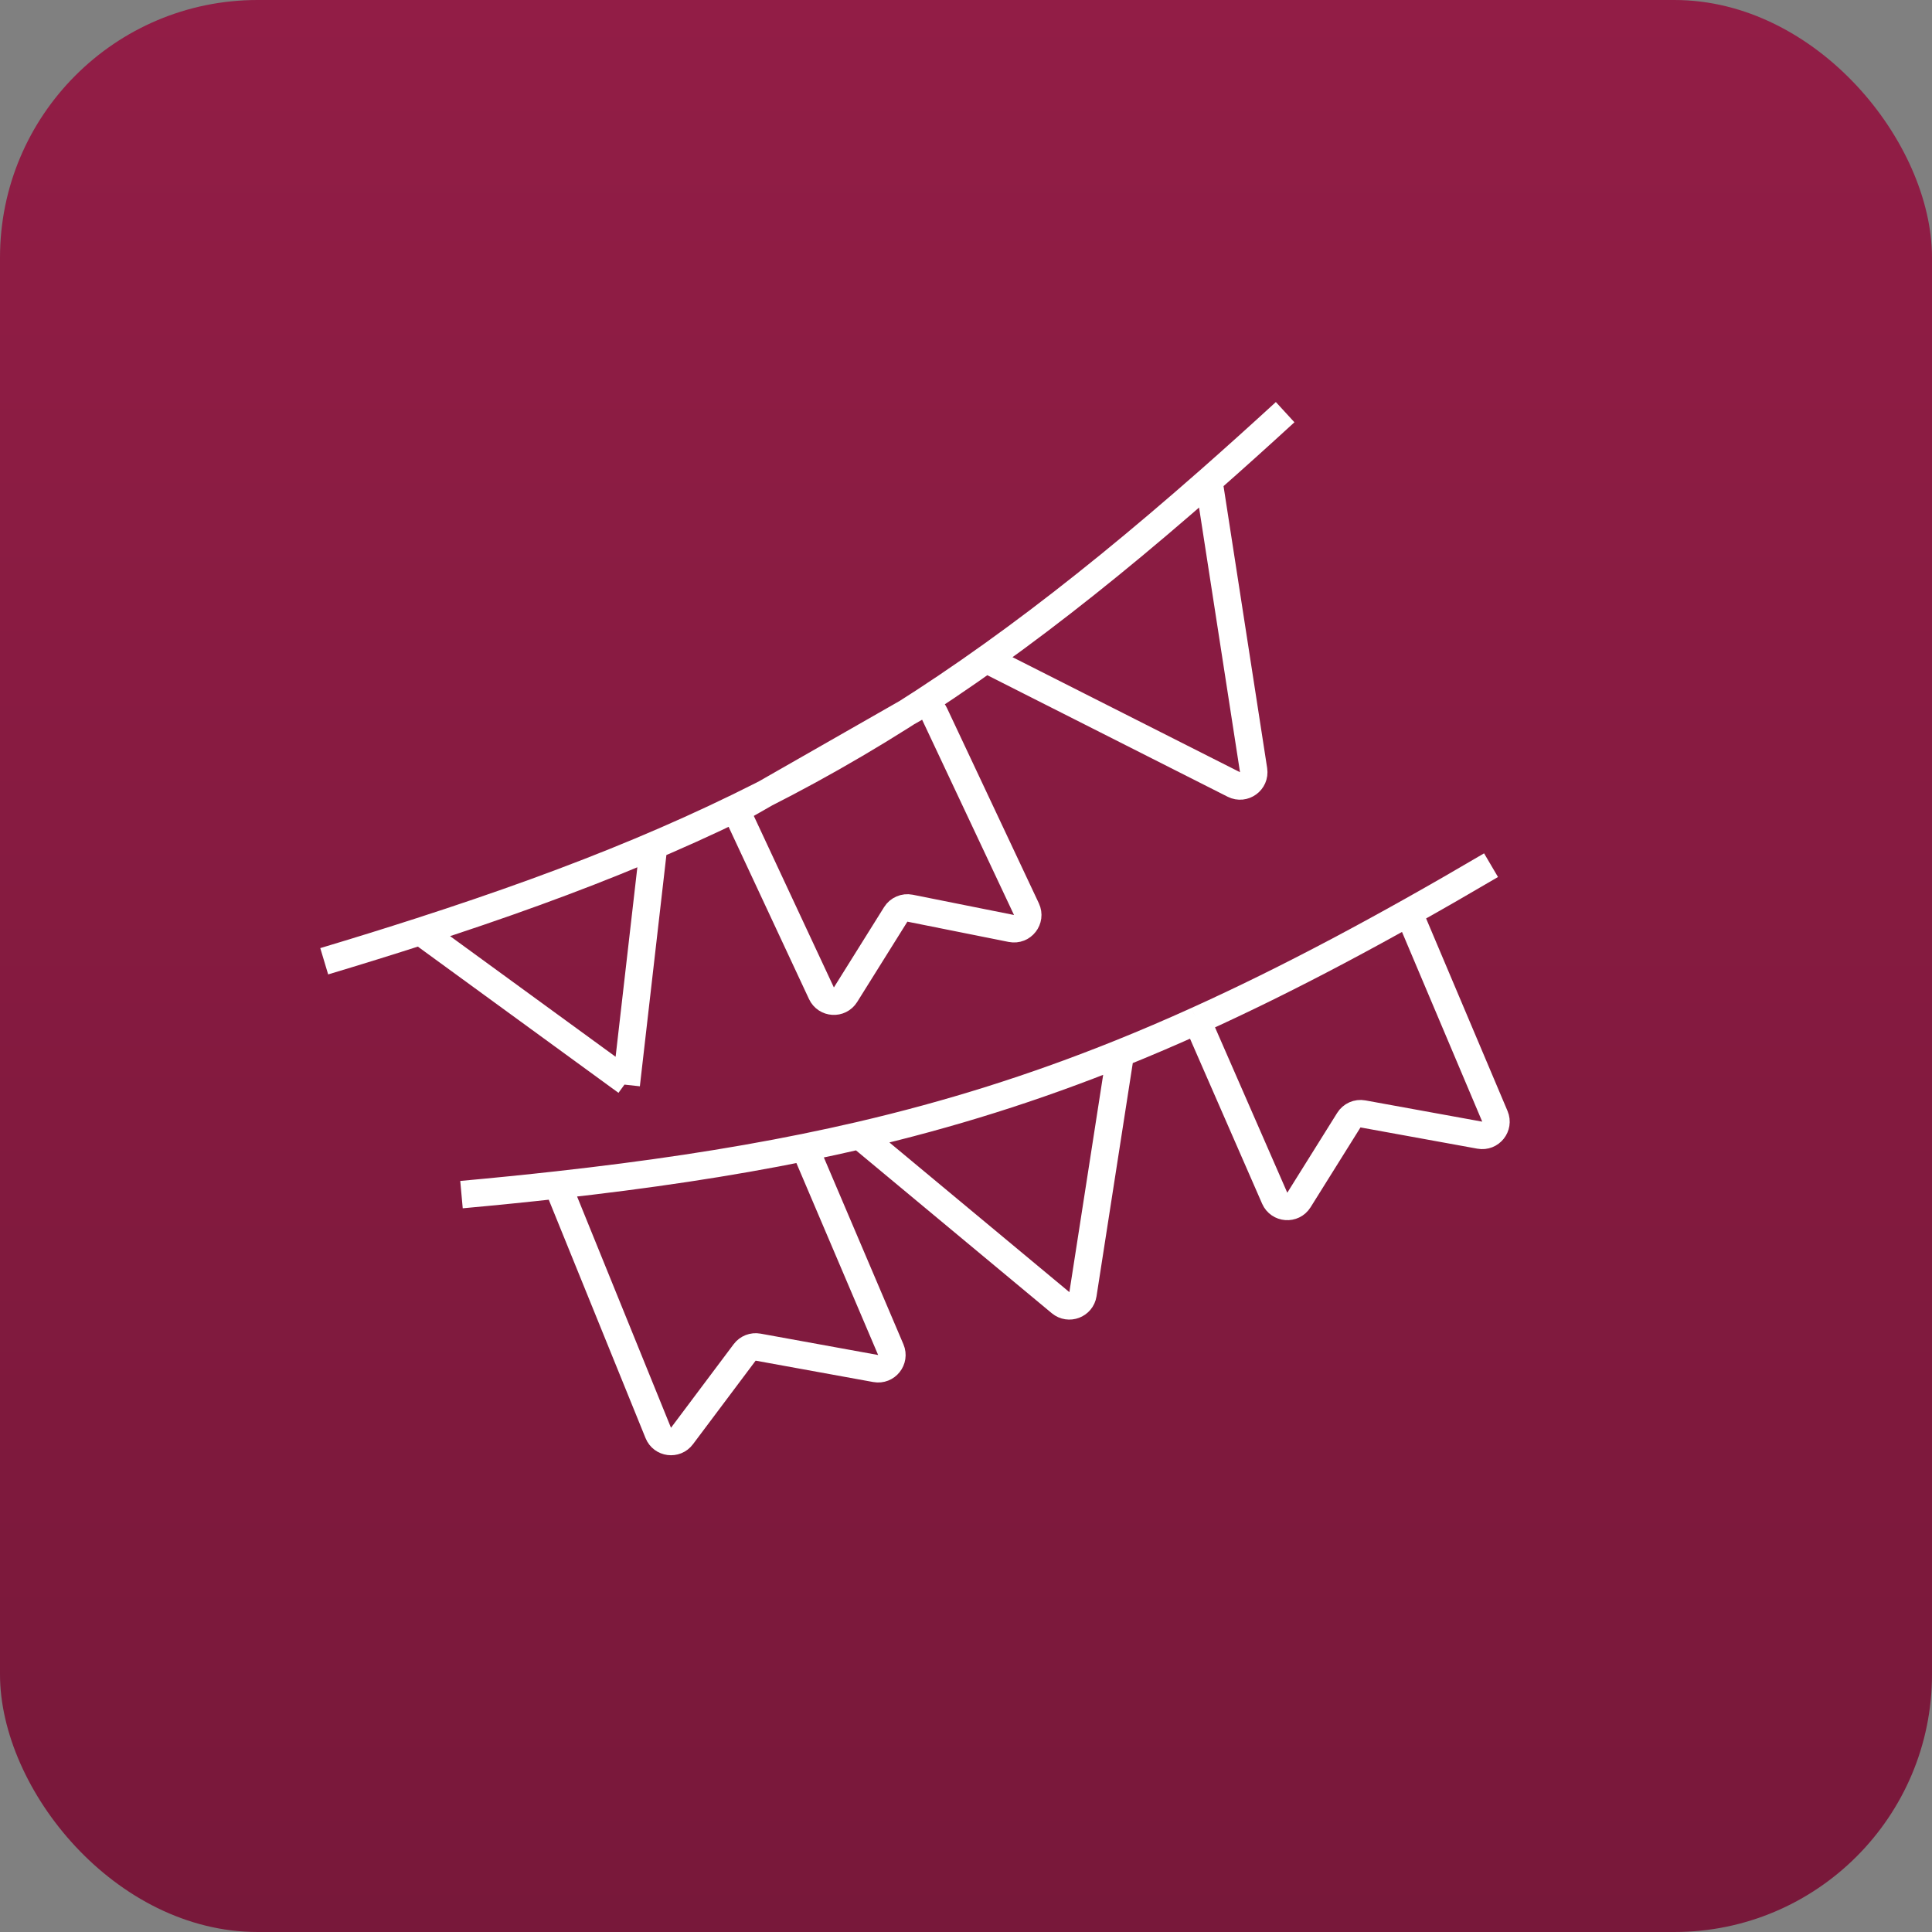
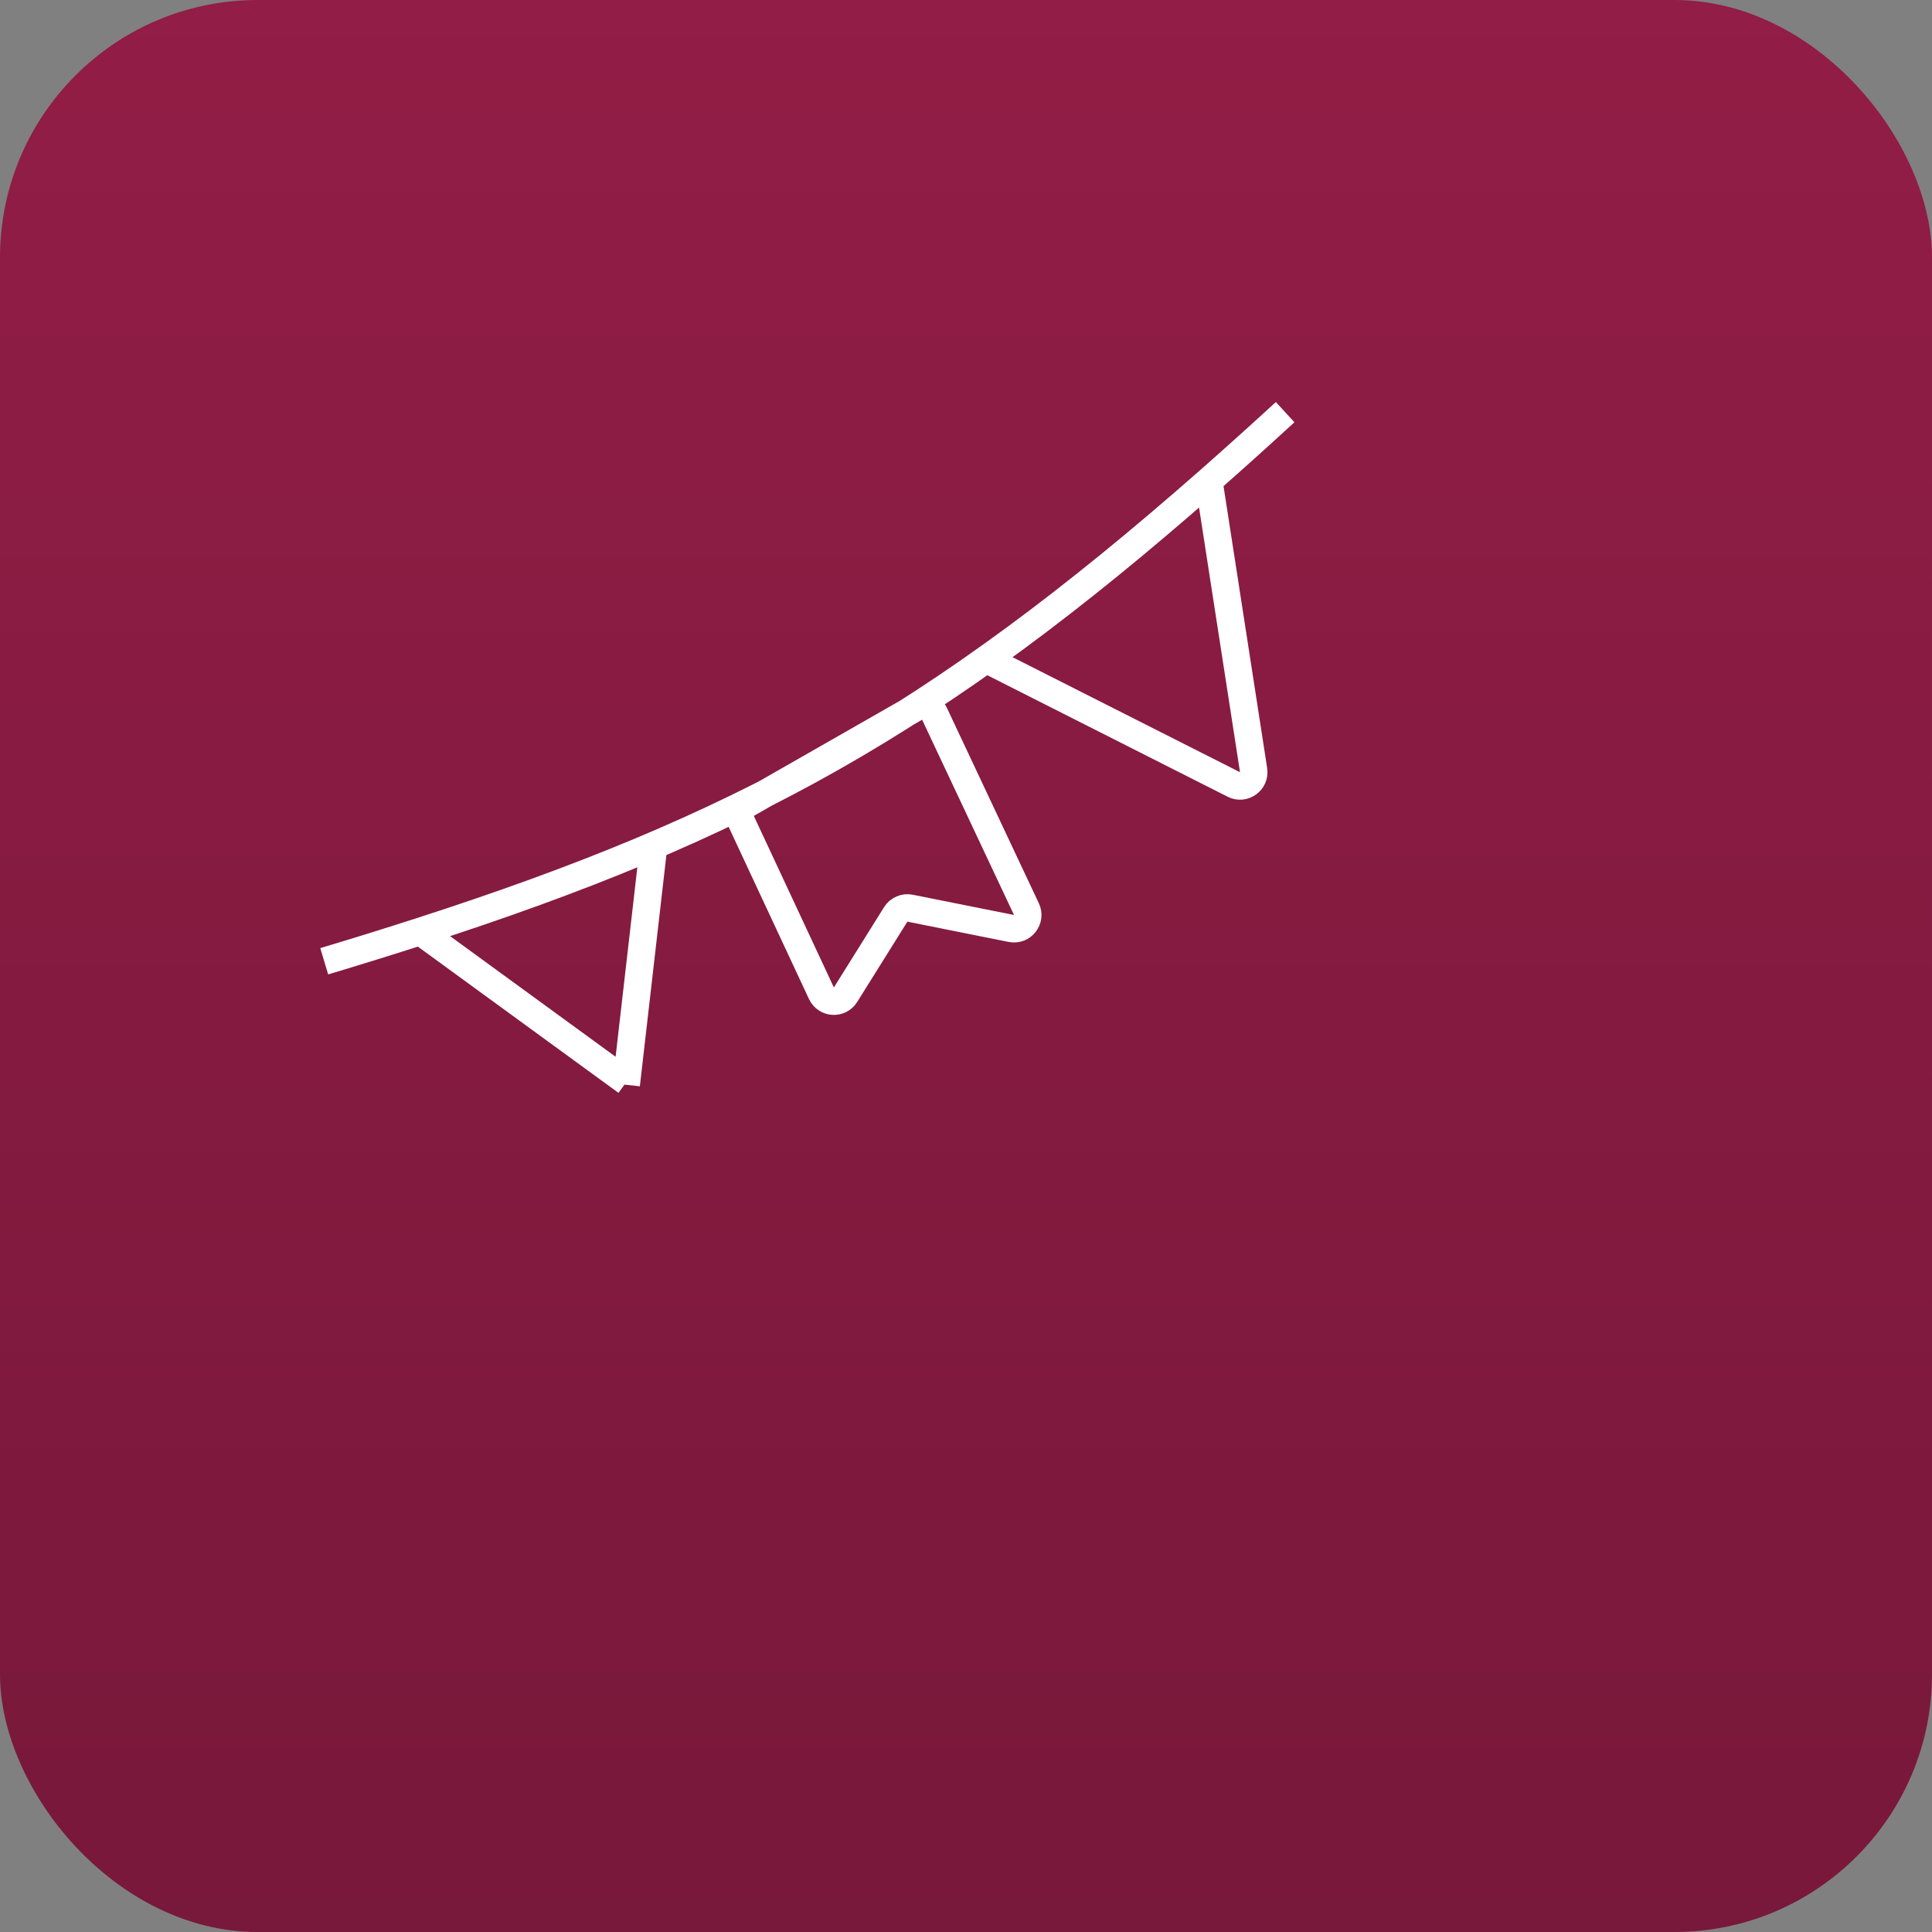
<svg xmlns="http://www.w3.org/2000/svg" width="75" height="75" viewBox="0 0 75 75" fill="none">
  <rect x="0" y="0" width="75" height="75" fill="#808080" stroke="none" />
  <rect width="75" height="75" rx="10" fill="url(#paint0_linear_52_15581)" />
  <path d="M12.586 37.316C13.88 36.928 15.121 36.543 16.316 36.157M49.889 16C48.872 16.933 47.886 17.82 46.926 18.665M38.283 25.592L47.897 30.453C48.284 30.649 48.73 30.325 48.664 29.896L46.926 18.665M25.375 32.825L24.323 41.993M24.31 42.112L24.323 41.993M16.316 36.157L24.323 41.993M16.316 36.157C28.771 32.14 36.296 28.012 46.926 18.665M28.78 31.899L31.888 38.558C32.067 38.941 32.599 38.974 32.823 38.615L34.772 35.497C34.89 35.309 35.111 35.213 35.329 35.256L39.26 36.043C39.689 36.128 40.032 35.689 39.846 35.293L36.279 27.713C36.147 27.431 35.802 27.323 35.532 27.477L28.999 31.21C28.758 31.348 28.663 31.647 28.78 31.899Z" stroke="white" stroke-width="1.066" />
-   <path d="M17.915 46.375C19.203 46.258 20.445 46.133 21.645 45.999M57.882 33.586C53.707 36.042 50.008 38.015 46.469 39.615M54.685 35.423L58.031 43.335C58.196 43.725 57.862 44.143 57.445 44.067L52.909 43.242C52.694 43.203 52.477 43.299 52.362 43.484L50.424 46.584C50.197 46.947 49.656 46.907 49.484 46.515L46.469 39.615M46.469 39.615C45.467 40.069 44.478 40.492 43.494 40.888M43.494 40.888L42.04 50.242C41.976 50.651 41.491 50.834 41.172 50.57L33.369 44.08M43.494 40.888C40.148 42.235 36.867 43.266 33.369 44.08M33.369 44.08C32.668 44.242 31.958 44.397 31.237 44.543M31.237 44.543L34.58 52.393C34.746 52.783 34.412 53.202 33.995 53.126L29.43 52.296C29.231 52.26 29.029 52.339 28.908 52.5L26.474 55.746C26.225 56.078 25.71 56.011 25.554 55.627L21.645 45.999M31.237 44.543C28.278 45.144 25.133 45.611 21.645 45.999" stroke="white" stroke-width="1.066" />
  <defs>
    <linearGradient id="paint0_linear_52_15581" x1="37.5" y1="0" x2="37.5" y2="75" gradientUnits="userSpaceOnUse">
      <stop stop-color="#921D46" />
      <stop offset="1" stop-color="#78183A" />
    </linearGradient>
  </defs>
</svg>